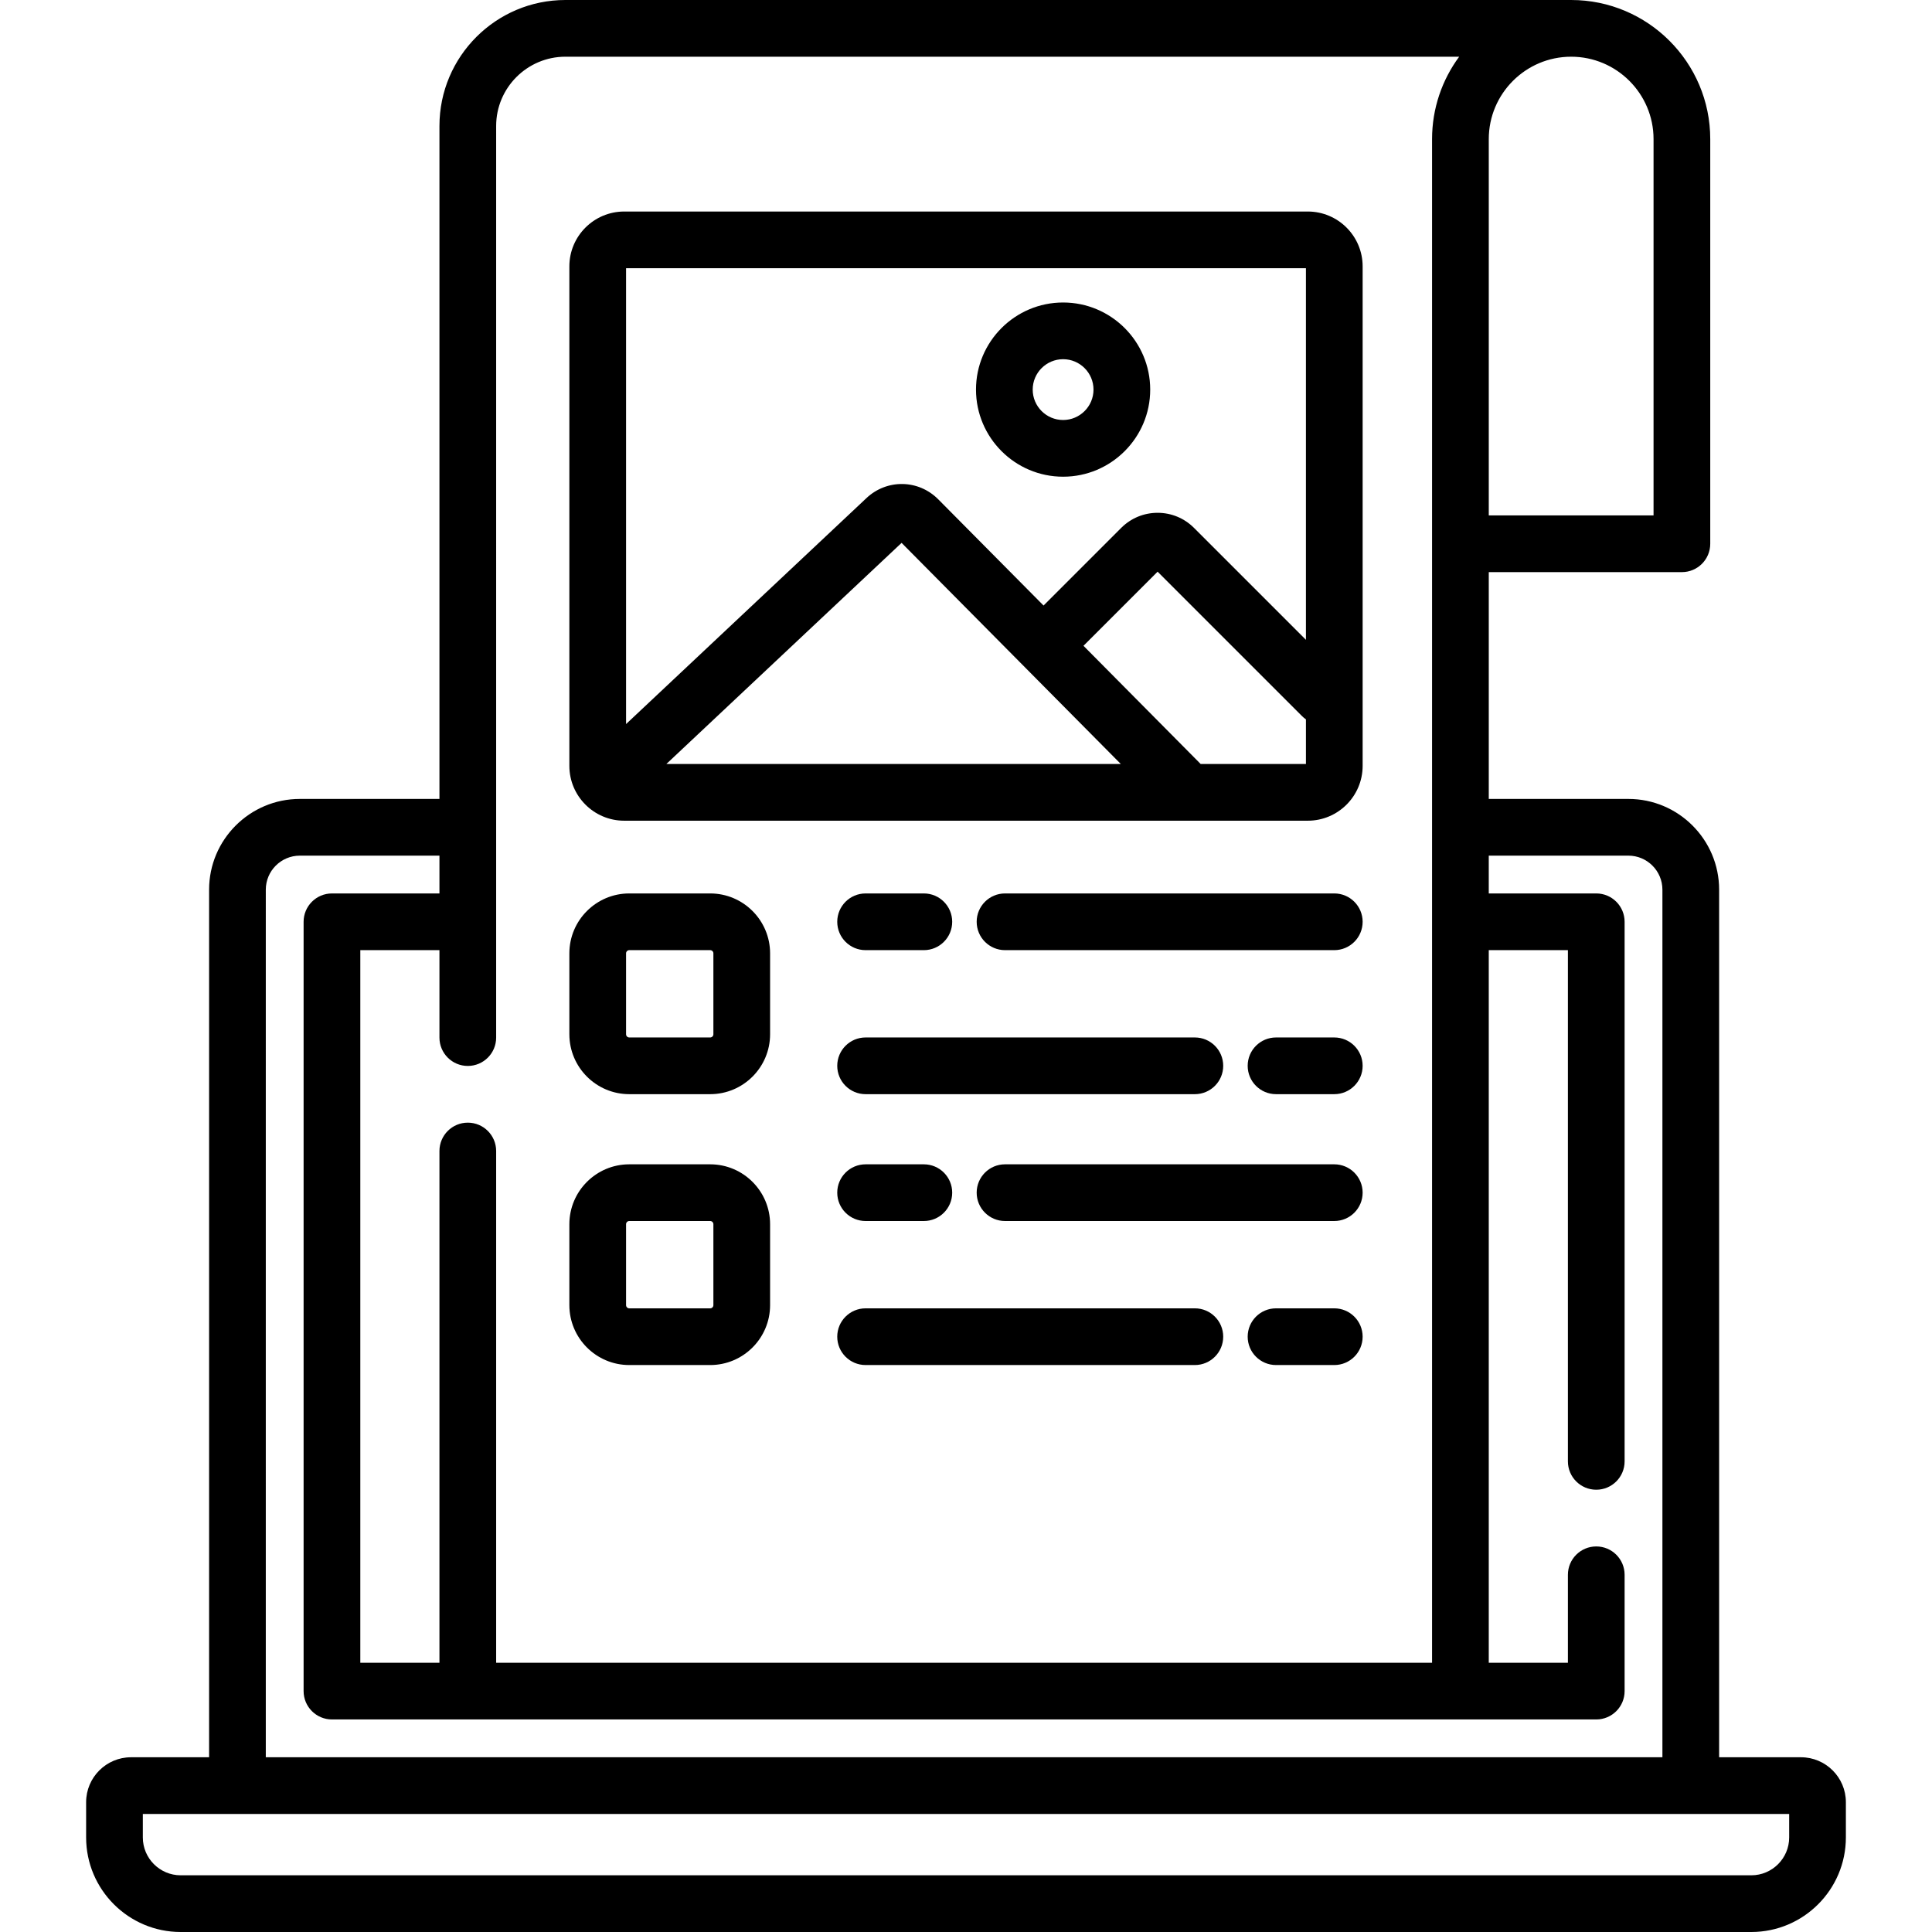
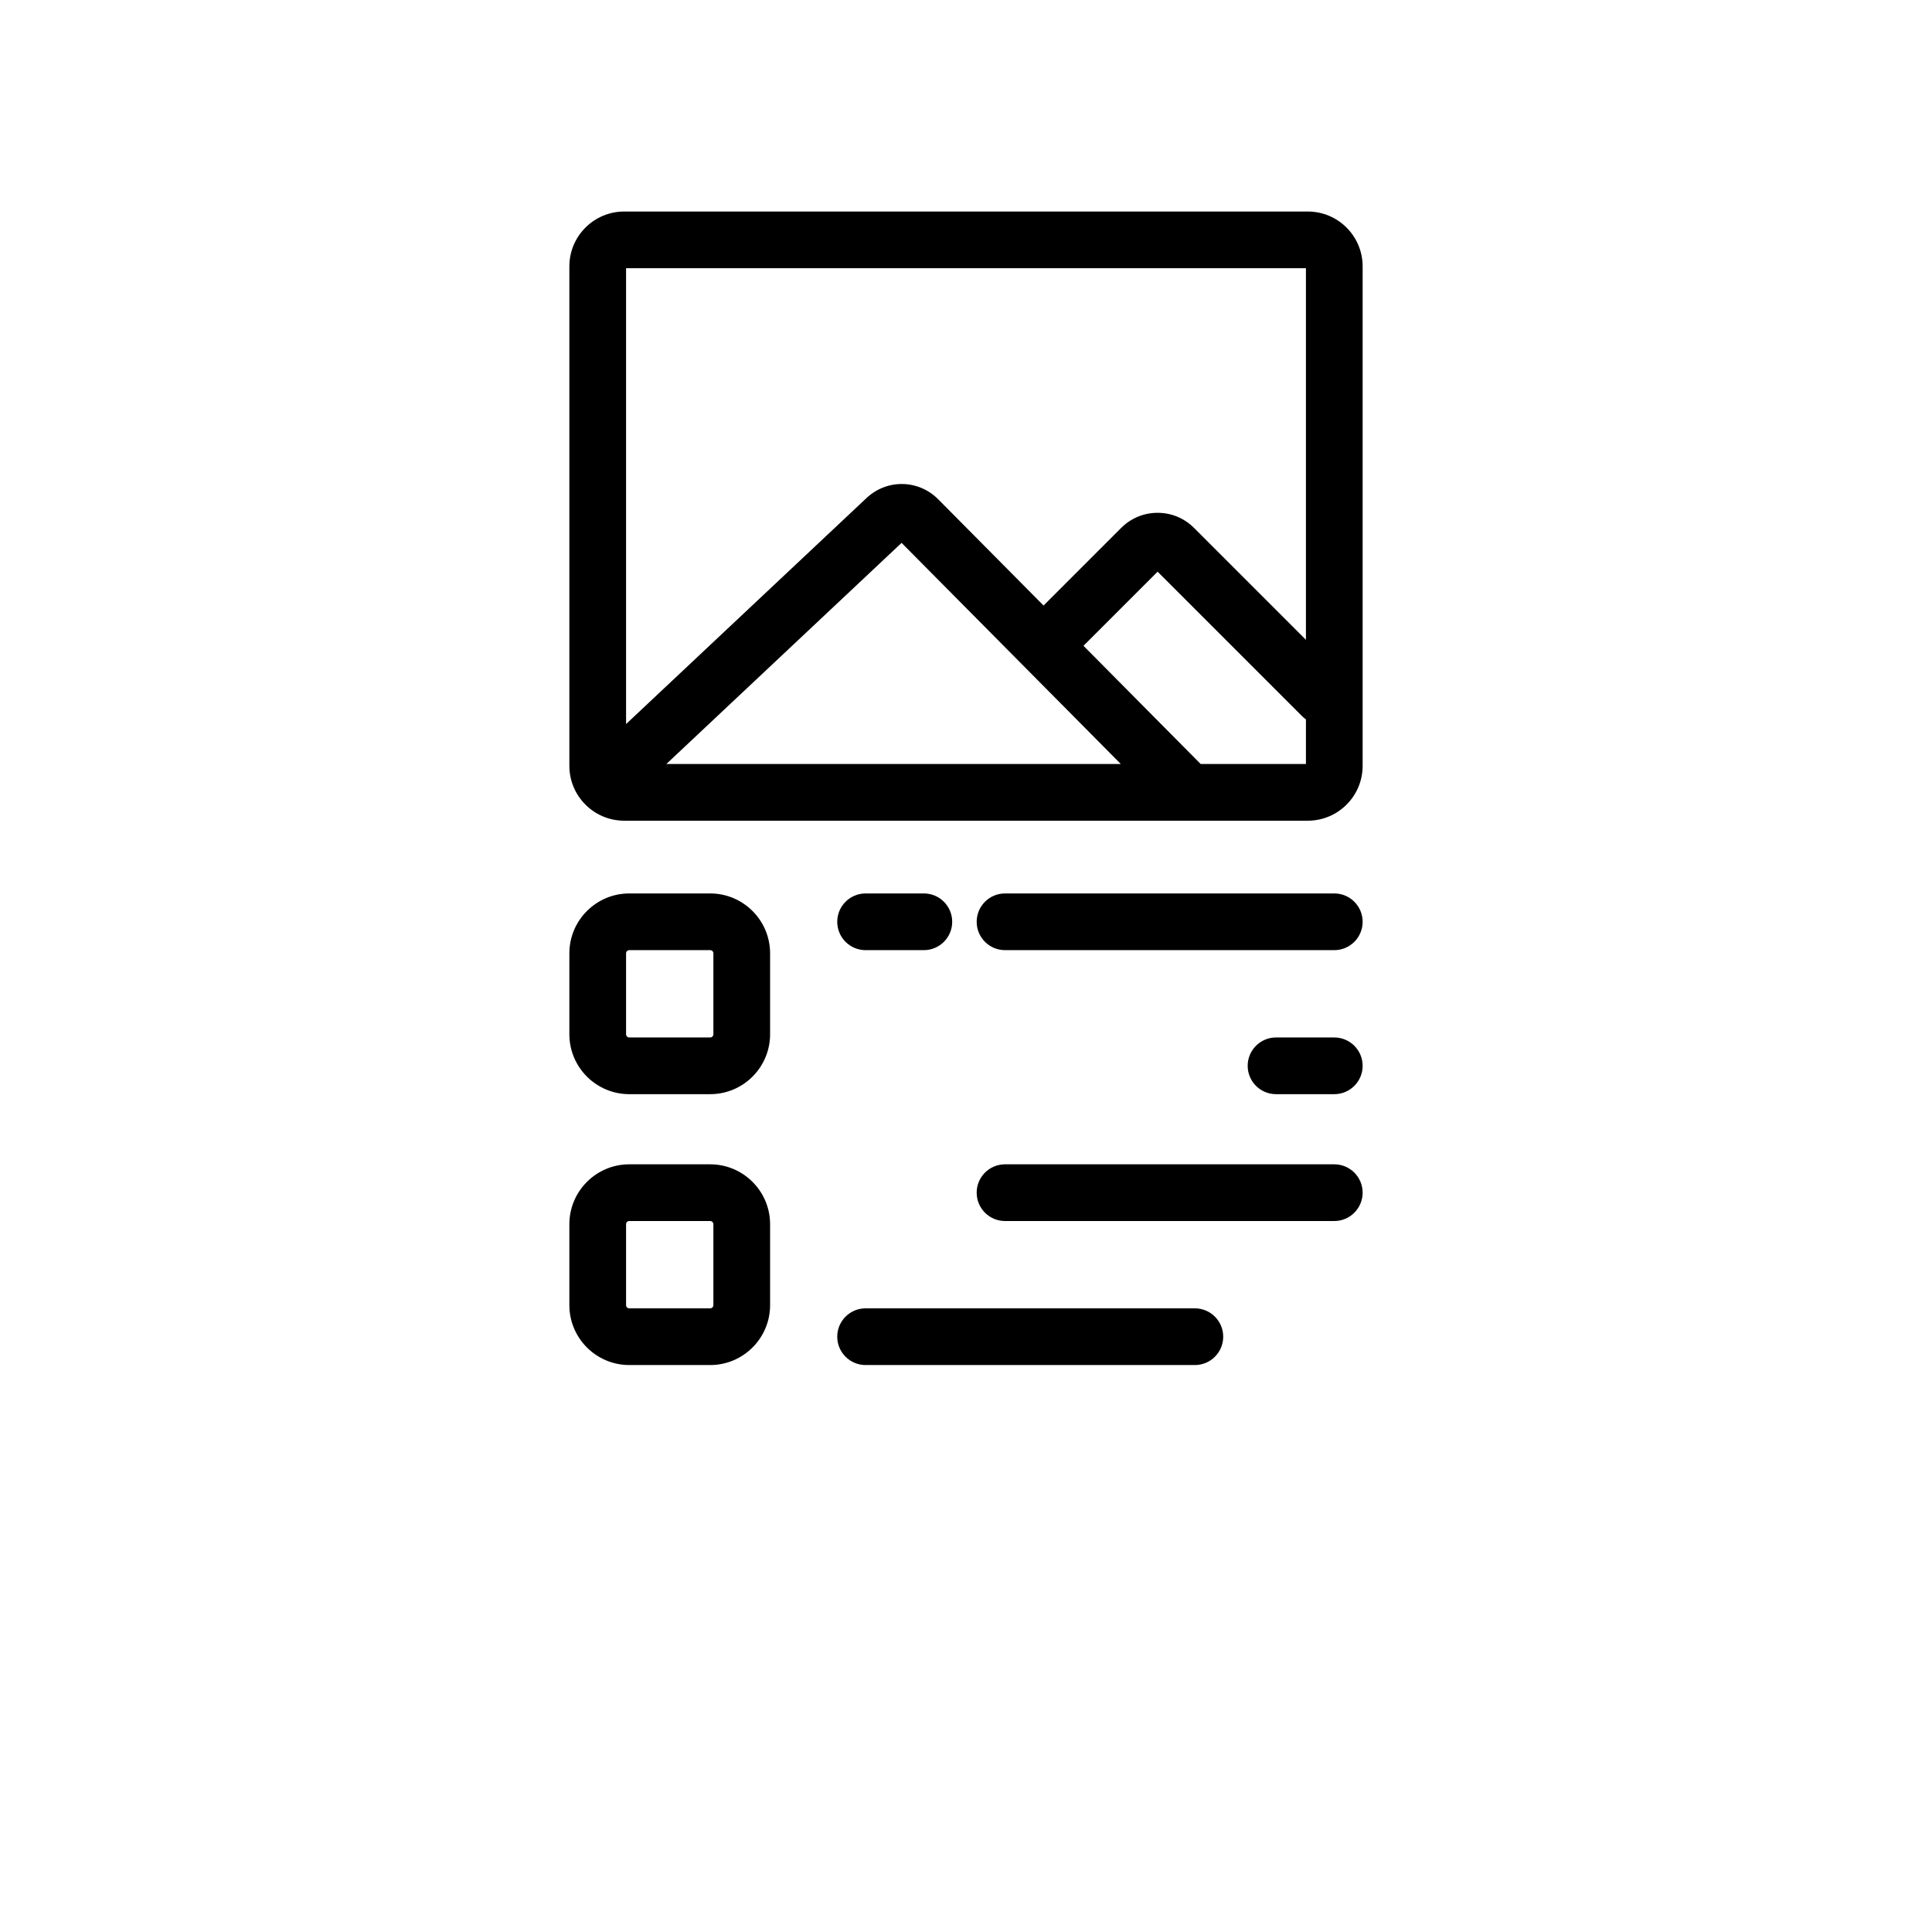
<svg xmlns="http://www.w3.org/2000/svg" id="Capa_1" enable-background="new 0 0 511.056 511.056" height="512" viewBox="0 0 511.056 511.056" width="512">
-   <path d="m476.392 464.833h-21.646v-229.496c0-13.235-10.768-24.002-24.002-24.002h-36.932v-59.996h51.086c4.142 0 7.5-3.358 7.5-7.5v-107.046c.001-20.288-16.505-36.793-36.792-36.793h-266.046c-18.371 0-33.316 14.946-33.316 33.317v178.018h-36.932c-13.235 0-24.002 10.768-24.002 24.002v229.496h-20.646c-6.552 0-11.883 5.331-11.883 11.882v9.325c0 13.794 11.222 25.016 25.016 25.016h415.461c13.794 0 25.016-11.222 25.016-25.016v-9.325c.001-6.551-5.33-11.882-11.882-11.882zm-38.993-428.04v99.545h-43.586v-20.516-79.029c0-12.017 9.776-21.793 21.793-21.793 12.016 0 21.793 9.776 21.793 21.793zm-306.155-3.476c0-10.1 8.217-18.317 18.316-18.317h236.424c-4.504 6.105-7.172 13.642-7.172 21.793v79.029 28.016 295.994h-247.568v-135.368c0-4.142-3.358-7.5-7.5-7.5s-7.5 3.358-7.5 7.5v135.369h-20.934v-188.498h20.934v23.129c0 4.142 3.358 7.5 7.5 7.5s7.5-3.358 7.5-7.5zm-60.934 202.02c0-4.964 4.039-9.002 9.002-9.002h36.932v10h-28.434c-4.142 0-7.5 3.358-7.5 7.5v203.498c0 4.142 3.358 7.5 7.5 7.5h35.934 262.568 35.934c4.142 0 7.5-3.358 7.5-7.5v-30.767c0-4.142-3.358-7.5-7.5-7.5s-7.5 3.358-7.5 7.5v23.267h-20.934v-188.498h20.934v135.231c0 4.142 3.358 7.5 7.5 7.5s7.5-3.358 7.5-7.5v-142.731c0-4.142-3.358-7.5-7.5-7.5h-28.434v-10h36.932c4.964 0 9.002 4.039 9.002 9.002v229.496h-369.436zm402.965 250.703c0 5.523-4.493 10.016-10.016 10.016h-415.461c-5.523 0-10.016-4.493-10.016-10.016v-6.207h25.028 384.437 26.028z" />
  <path d="m165.112 217.093h180.832c7.997 0 14.503-6.506 14.503-14.503v-132.135c0-7.997-6.506-14.503-14.503-14.503h-180.832c-7.997 0-14.503 6.506-14.503 14.503v132.135c0 7.997 6.506 14.503 14.503 14.503zm131.367-15h-120.211l62.221-58.49zm21.123 0-30.999-31.266 19.607-19.607 38.244 38.243c.311.311.646.582.994.827v11.803zm27.845-131.141v98.293l-29.608-29.607c-2.572-2.572-5.992-3.989-9.629-3.989s-7.057 1.417-9.629 3.989l-20.539 20.539-27.849-28.089c-5.236-5.281-13.581-5.427-18.997-.333l-63.587 59.774v-120.577z" />
  <path d="m166.454 289.432h21.407c8.737 0 15.845-7.108 15.845-15.845v-21.407c0-8.737-7.108-15.845-15.845-15.845h-21.407c-8.737 0-15.845 7.108-15.845 15.845v21.407c0 8.737 7.108 15.845 15.845 15.845zm-.845-37.252c0-.466.379-.845.845-.845h21.407c.466 0 .845.379.845.845v21.407c0 .466-.379.845-.845.845h-21.407c-.466 0-.845-.379-.845-.845z" />
  <path d="m166.454 361.084h21.407c8.737 0 15.845-7.108 15.845-15.845v-21.407c0-8.737-7.108-15.845-15.845-15.845h-21.407c-8.737 0-15.845 7.108-15.845 15.845v21.407c0 8.737 7.108 15.845 15.845 15.845zm-.845-37.252c0-.466.379-.845.845-.845h21.407c.466 0 .845.379.845.845v21.407c0 .466-.379.845-.845.845h-21.407c-.466 0-.845-.379-.845-.845z" />
  <path d="m228.969 251.335h15.408c4.142 0 7.5-3.358 7.5-7.5s-3.358-7.5-7.5-7.5h-15.408c-4.142 0-7.5 3.358-7.5 7.5s3.358 7.5 7.5 7.5z" />
  <path d="m352.947 236.335h-87.096c-4.142 0-7.5 3.358-7.5 7.5s3.358 7.5 7.5 7.5h87.096c4.142 0 7.5-3.358 7.5-7.5s-3.358-7.5-7.5-7.5z" />
  <path d="m352.947 274.432h-15.408c-4.142 0-7.5 3.358-7.5 7.5s3.358 7.5 7.5 7.5h15.408c4.142 0 7.5-3.358 7.5-7.5s-3.358-7.5-7.5-7.5z" />
-   <path d="m228.969 289.432h87.097c4.142 0 7.5-3.358 7.5-7.5s-3.358-7.5-7.5-7.5h-87.097c-4.142 0-7.5 3.358-7.5 7.5s3.358 7.5 7.5 7.5z" />
-   <path d="m228.969 322.987h15.408c4.142 0 7.5-3.358 7.5-7.5s-3.358-7.5-7.5-7.5h-15.408c-4.142 0-7.5 3.358-7.5 7.5s3.358 7.5 7.5 7.5z" />
  <path d="m352.947 307.987h-87.096c-4.142 0-7.5 3.358-7.5 7.5s3.358 7.5 7.5 7.5h87.096c4.142 0 7.5-3.358 7.5-7.5s-3.358-7.5-7.5-7.5z" />
-   <path d="m352.947 346.084h-15.408c-4.142 0-7.5 3.358-7.5 7.5s3.358 7.5 7.5 7.5h15.408c4.142 0 7.5-3.358 7.5-7.5s-3.358-7.5-7.5-7.5z" />
  <path d="m316.066 346.084h-87.097c-4.142 0-7.5 3.358-7.5 7.5s3.358 7.5 7.5 7.5h87.097c4.142 0 7.5-3.358 7.5-7.5s-3.358-7.5-7.5-7.5z" />
-   <path d="m281.215 126.098c12.705 0 23.041-10.336 23.041-23.041s-10.336-23.041-23.041-23.041-23.042 10.336-23.042 23.041 10.337 23.041 23.042 23.041zm0-31.082c4.434 0 8.041 3.607 8.041 8.041s-3.607 8.041-8.041 8.041-8.042-3.607-8.042-8.041 3.608-8.041 8.042-8.041z" />
</svg>